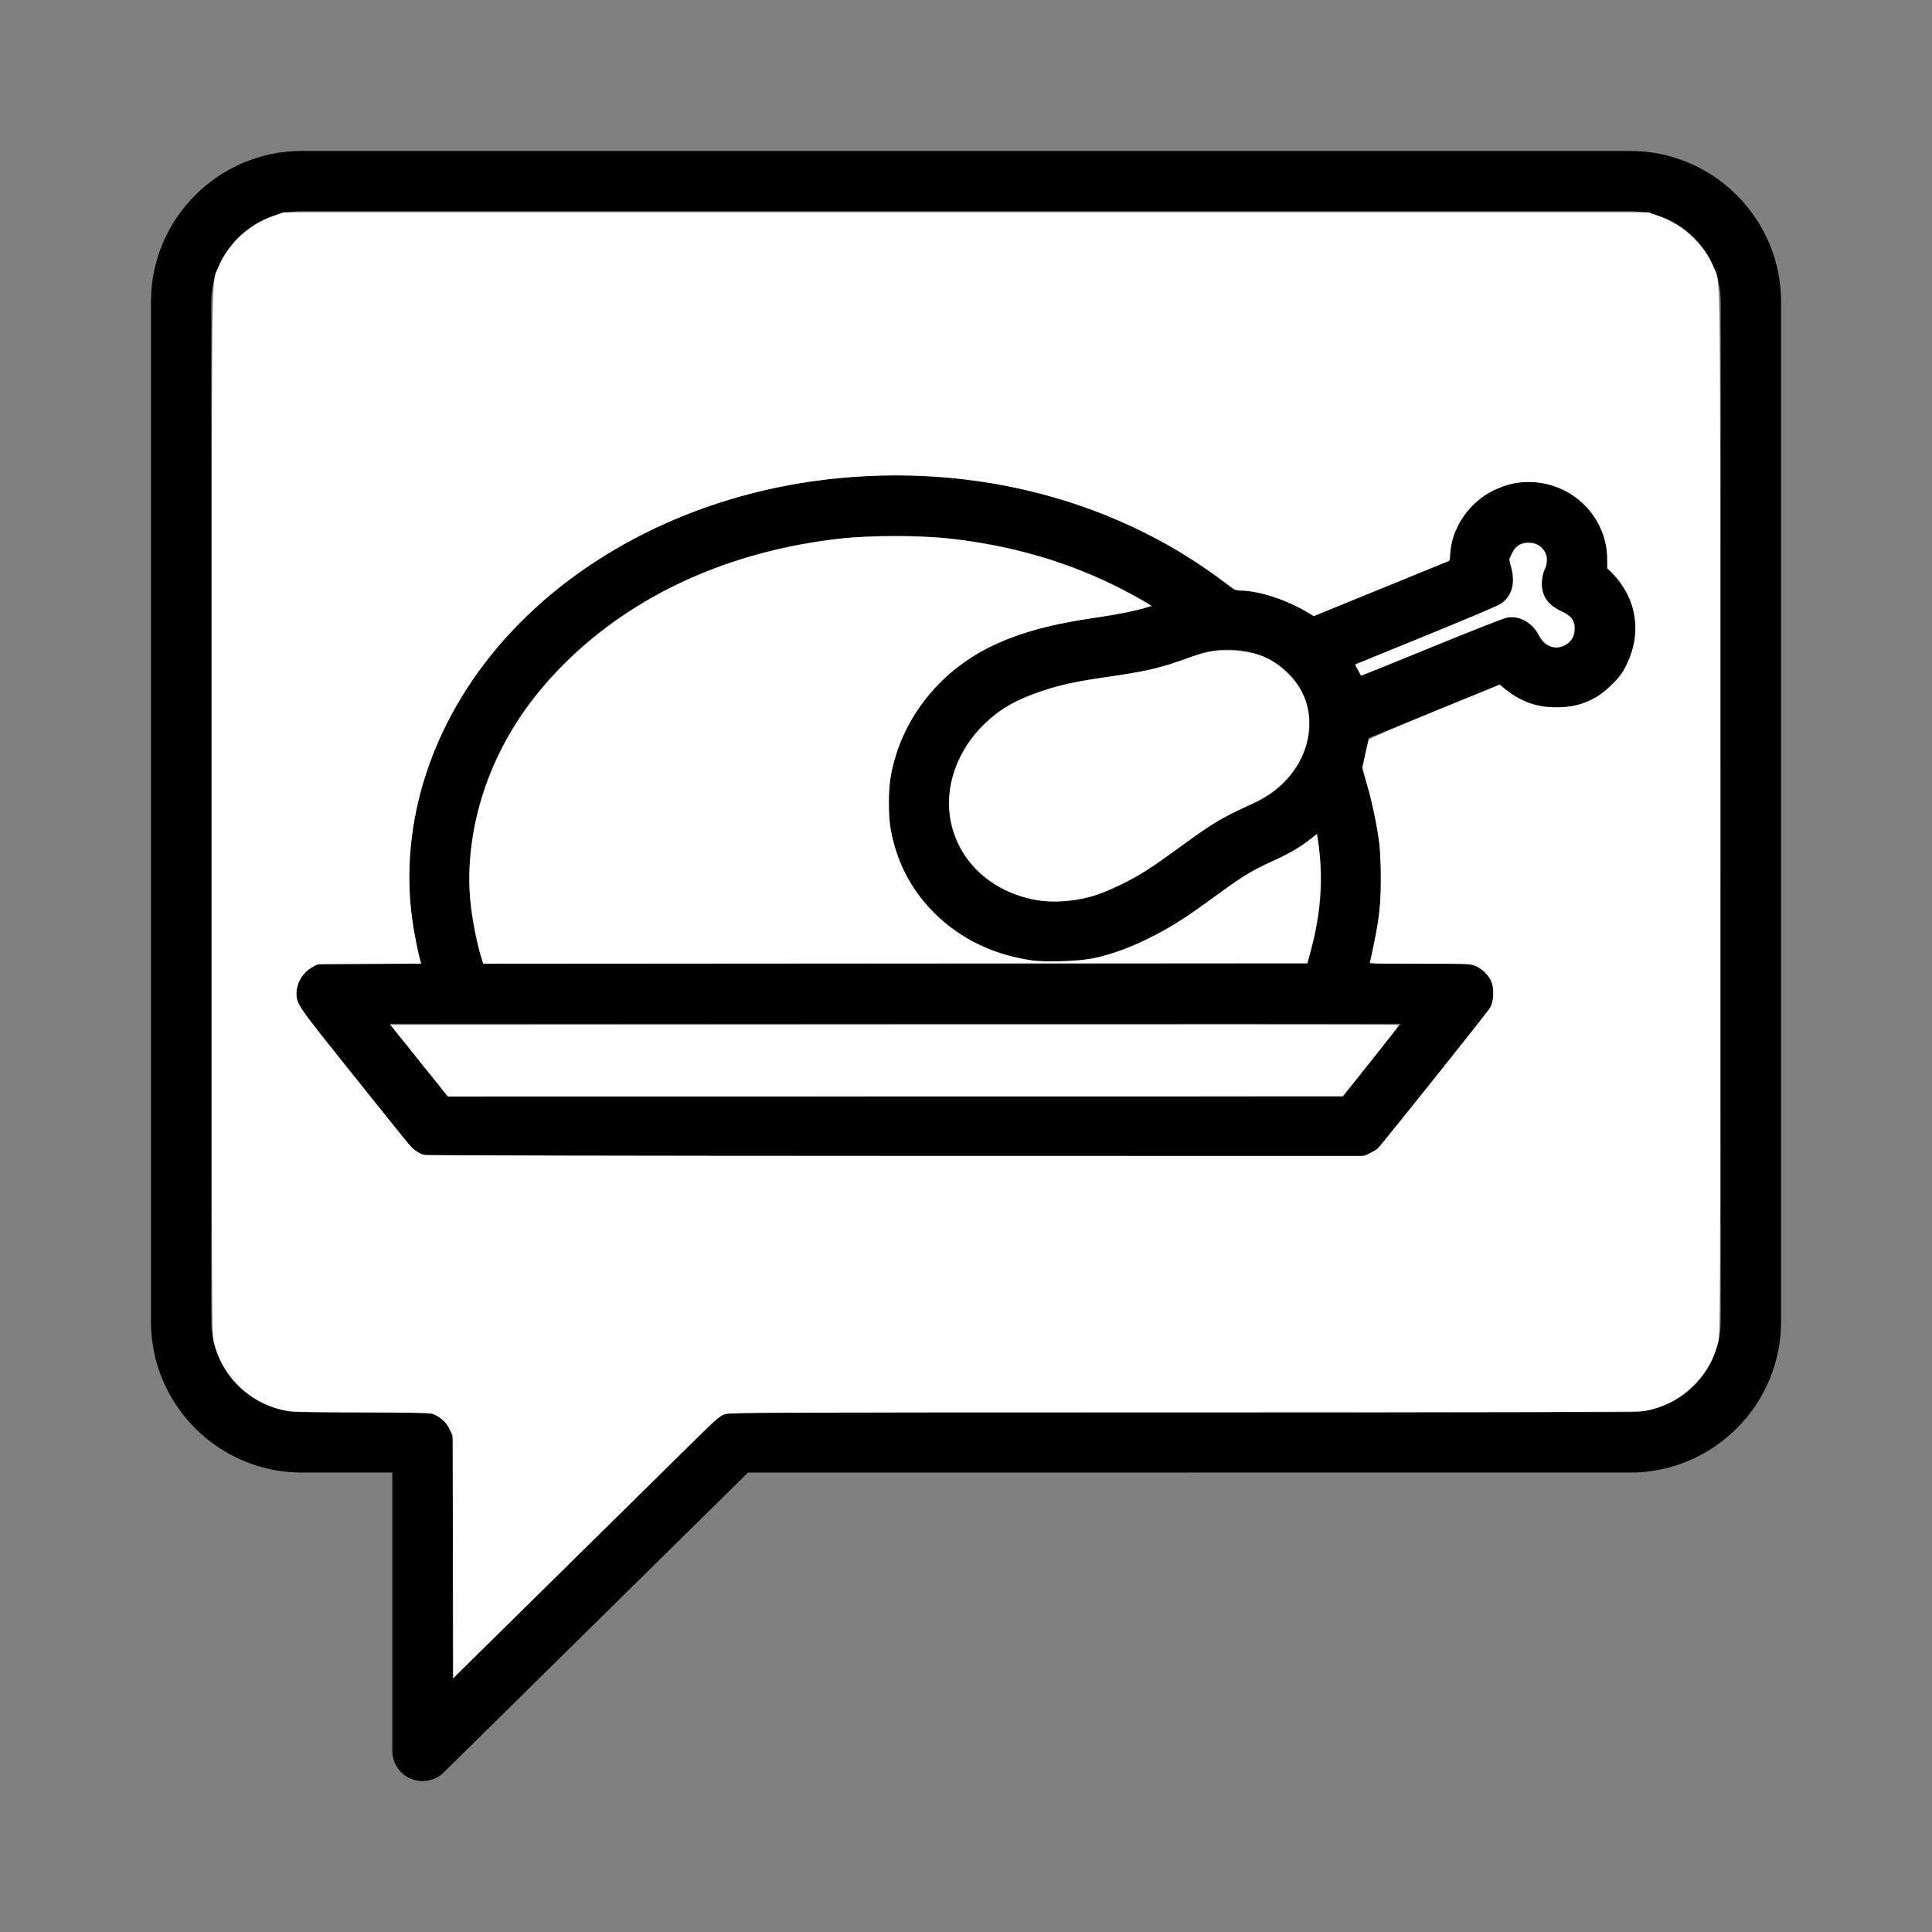
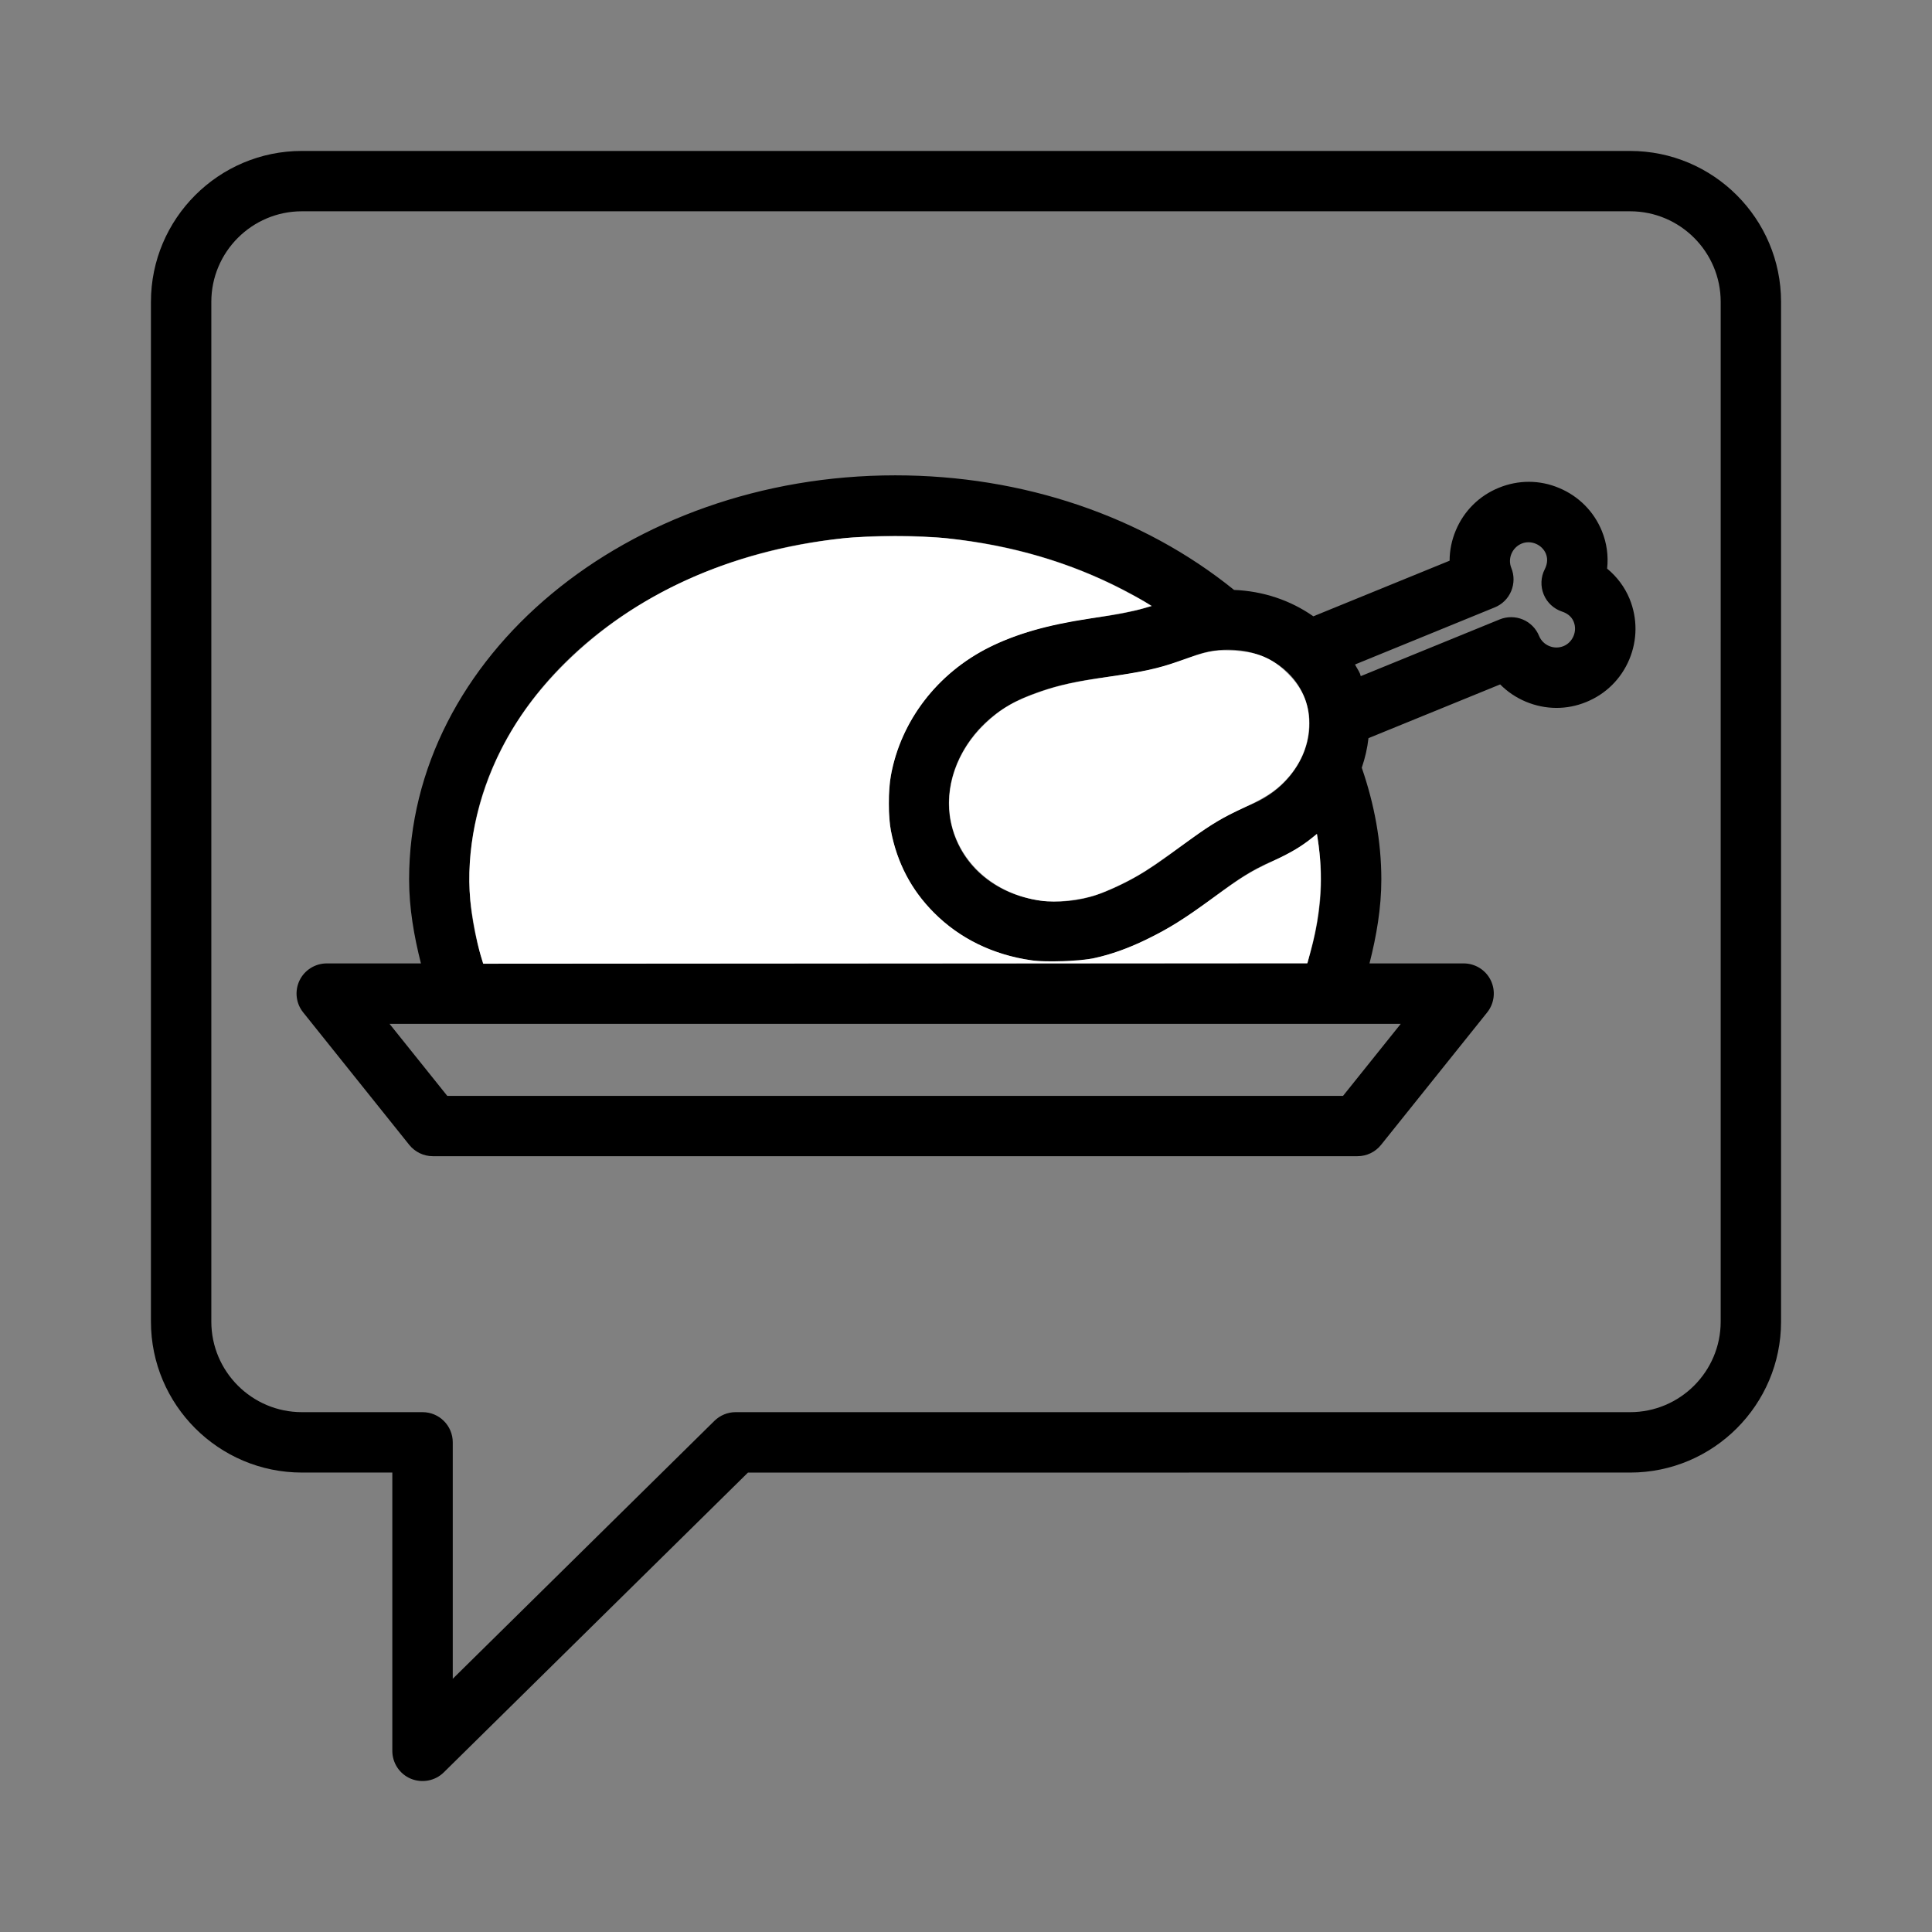
<svg xmlns="http://www.w3.org/2000/svg" xmlns:ns1="http://sodipodi.sourceforge.net/DTD/sodipodi-0.dtd" xmlns:ns2="http://www.inkscape.org/namespaces/inkscape" width="1200pt" height="1200pt" version="1.1" viewBox="0 0 1200 1200" id="svg73" ns1:docname="favicon2.svg" ns2:version="1.2.2 (b0a8486, 2022-12-01)">
  <rect x="0" y="0" width="1200" height="1200" fill="#808080" stroke="none" />
  <defs id="defs77" />
  <ns1:namedview id="namedview75" pagecolor="#ffffff" bordercolor="#000000" borderopacity="0.25" ns2:showpageshadow="2" ns2:pageopacity="0.0" ns2:pagecheckerboard="0" ns2:deskcolor="#d1d1d1" ns2:document-units="pt" showgrid="false" ns2:zoom="1.055" ns2:cx="800" ns2:cy="800" ns2:window-width="3000" ns2:window-height="1932" ns2:window-x="0" ns2:window-y="0" ns2:window-maximized="1" ns2:current-layer="svg73" />
  <g id="g71">
    <path d="m1012.5 93.75h-825c-51.676 0-93.75 42.039-93.75 93.75v633.38c0 51.711 42.074 93.75 93.75 93.75h56.176v172.88c0 7.539 4.539 14.398 11.512 17.289 6.938 2.852 15 1.387 20.398-3.898l189-186.26 547.91-0.004c51.676 0 93.75-42.039 93.75-93.75v-633.38c0-51.711-42.074-93.75-93.75-93.75zm56.25 727.12c0 31.012-25.238 56.25-56.25 56.25h-555.6c-4.914 0-9.637 1.949-13.164 5.398l-162.52 160.2v-146.85c0-10.352-8.398-18.75-18.75-18.75h-74.961c-31.012 0-56.25-25.238-56.25-56.25v-633.38c0-31.012 25.238-56.25 56.25-56.25h825c31.012 0 56.25 25.238 56.25 56.25z" id="path67" />
    <path d="m998.21 353.18c0.863-7.875-0.188-15.824-3.262-23.363-4.949-12.113-14.363-21.602-26.438-26.664-12.148-5.176-25.461-5.137-37.574-0.188-12.148 4.949-21.637 14.363-26.699 26.438-2.551 6.074-3.863 12.449-3.863 18.863l-84.637 34.539c-14.137-9.938-31.164-15.676-49.238-16.387-56.664-45.824-131.14-71.176-210.45-71.176-166.5 0-301.95 112.61-301.95 250.99 0 17.664 3 35.023 7.352 52.164l-58.504-0.004c-7.199 0-13.801 4.125-16.914 10.613-3.113 6.523-2.25 14.211 2.289 19.836l65.852 82.238c3.562 4.426 8.926 7.051 14.625 7.051h574.39c5.699 0 11.062-2.586 14.625-7.051l65.887-82.238c4.5-5.625 5.398-13.312 2.289-19.836-3.113-6.488-9.676-10.613-16.914-10.613h-58.461c4.352-17.102 7.352-34.461 7.352-52.164 0-23.625-4.387-46.875-12.148-69.375 2.062-6.074 3.488-12.188 4.164-18.375l81.789-33.375c4.5 4.539 9.863 8.176 15.938 10.727 12.148 5.062 25.461 5.176 37.574 0.188 12.148-4.949 21.637-14.363 26.699-26.438s5.137-25.461 0.188-37.613c-3.004-7.312-7.844-13.762-13.957-18.785zm-235.35 50.324c20.812 0 39.676 10.836 47.211 29.25 4.875 11.887 4.312 25.352-1.613 37.836-6.227 13.051-17.477 23.438-31.688 29.211-18.898 7.727-32.023 17.512-44.738 26.926-13.164 9.789-25.613 19.012-45.414 27.113-18.523 7.613-38.477 8.176-56.25 1.648-17.137-6.262-30.148-18.449-36.637-34.312-6.488-15.824-5.738-33.637 2.102-50.137 8.137-17.062 22.801-30.637 41.324-38.211 19.801-8.102 35.137-10.199 51.375-12.488 15.676-2.176 31.914-4.426 50.812-12.148 7.727-3.188 15.754-4.688 23.516-4.688zm-206.85-70.727c58.539 0 113.81 15.449 159.52 43.613-10.688 3.301-20.926 5.289-32.176 6.824-16.988 2.363-36.227 5.023-60.375 14.887-27.188 11.102-48.824 31.273-60.977 56.812-12.449 26.137-13.5 54.711-2.961 80.477 10.5 25.727 31.273 45.375 58.461 55.352 12.375 4.5 25.352 6.789 38.477 6.789 15.074 0 30.336-3 44.852-8.926 24.188-9.898 39.824-21.488 53.586-31.727 11.852-8.738 22.051-16.387 36.602-22.312 10.051-4.086 18.977-9.898 26.926-16.648 1.539 9.375 2.586 18.863 2.586 28.426 0 17.738-3.301 35.137-8.625 52.164l-511.84-0.004c-5.324-17.023-8.551-34.461-8.551-52.164 0-117.79 118.65-213.56 264.49-213.56zm314.03 303.15-35.852 44.738h-556.39l-35.852-44.738zm101.06-234.6c-5.887 2.398-12.75-0.449-15.148-6.336-1.875-4.613-5.512-8.289-10.086-10.199-4.574-1.914-9.75-1.949-14.363-0.074l-86.324 35.25c-0.188-0.449-0.227-0.977-0.414-1.426-0.863-2.062-2.137-3.824-3.148-5.812l86.812-35.477c4.613-1.875 8.289-5.512 10.199-10.125 1.914-4.613 1.949-9.75 0.074-14.363-2.398-5.852 0.523-12.676 6.375-15.113 5.773-2.438 12.75 0.562 15.113 6.301 1.539 3.789 0.449 7.273-0.711 9.602-2.477 4.836-2.738 10.539-0.676 15.637 2.062 5.062 6.227 8.926 11.438 10.688 2.438 0.789 5.699 2.551 7.199 6.262 2.394 5.852-0.492 12.789-6.34 15.188z" id="path69" />
  </g>
-   <path style="fill:#ffffff;stroke:#ffffff;stroke-width:0.948" d="m 375.618,1288.591 -0.262,-99.965 -2.728,-5.555 c -2.824,-5.751 -7.969,-10.337 -14.16,-12.619 -2.172,-0.801 -18.436,-1.135 -57.994,-1.192 -33.565,-0.048 -57.376,-0.468 -61.137,-1.077 -30.129,-4.882 -54.037,-26.716 -61.59,-56.248 -1.911,-7.473 -1.917,-8.944 -1.901,-439.337 0.018,-471.593 -0.398,-437.131 5.445,-451.037 8.286,-19.722 25.053,-35.182 46.198,-42.597 l 7.583,-2.659 H 800 1364.929 l 7.583,2.659 c 11.463,4.02 20.772,9.728 28.901,17.72 8.217,8.078 13.325,15.426 17.297,24.877 5.843,13.906 5.427,-20.556 5.445,451.037 0.016,430.392 0.01,431.864 -1.901,439.337 -3.705,14.489 -10.647,26.248 -21.587,36.569 -11.19,10.556 -24.692,17.198 -40.002,19.679 -4.24,0.687 -123.095,1 -381.111,1.005 -346.209,0.01 -375.308,0.127 -379.621,1.574 -4.068,1.365 -8.036,4.887 -30.738,27.287 -14.336,14.146 -56.137,55.323 -92.891,91.505 -36.754,36.182 -74.384,73.259 -83.624,82.394 l -16.799,16.608 z M 1134.597,955.493 c 2.607,-1.27 5.447,-2.884 6.313,-3.587 2.815,-2.288 91.098,-112.916 93.614,-117.308 3.307,-5.775 3.496,-17.406 0.377,-23.223 -2.696,-5.028 -7.394,-9.408 -12.626,-11.774 -4.078,-1.844 -6.084,-1.929 -45.735,-1.949 -22.808,-0.011 -41.469,-0.167 -41.469,-0.345 0,-0.178 1.254,-6.256 2.786,-13.507 4.877,-23.076 6.091,-34.165 6.113,-55.837 0.011,-10.948 -0.519,-24.171 -1.178,-29.384 -1.804,-14.262 -6.247,-35.527 -10.201,-48.815 -1.939,-6.517 -3.516,-12.915 -3.504,-14.218 0.024,-2.715 3.953,-20.611 4.995,-22.749 0.381,-0.782 24.752,-11.262 54.159,-23.289 l 53.466,-21.868 6.038,4.613 c 12.805,9.783 25.285,14.013 41.27,13.99 18.967,-0.028 32.825,-5.703 46.178,-18.911 6.946,-6.872 8.828,-9.445 12.502,-17.094 12.578,-26.189 8.412,-54.089 -11.171,-74.821 l -4.982,-5.274 -0.106,-8.057 c -0.439,-33.392 -27.407,-61.227 -61.279,-63.248 -11.947,-0.713 -22.155,1.41 -33.663,7.001 -16.8,8.162 -30.355,25.023 -34.551,42.977 -0.792,3.389 -1.446,8.142 -1.454,10.562 -0.01,2.627 -0.492,4.59 -1.199,4.871 -0.652,0.258 -25.924,10.58 -56.161,22.938 l -54.976,22.468 -3.318,-1.992 c -18.746,-11.258 -42.177,-19.036 -57.349,-19.036 -3.558,0 -5.206,-0.889 -14.331,-7.737 C 919.104,410.309 796.451,380.533 672.512,398.191 567.738,413.119 473.257,462.899 411.764,535.574 c -58.029,68.58 -83.244,153.351 -69.602,233.987 1.333,7.879 3.222,17.402 4.198,21.161 l 1.774,6.836 -42.787,0.273 -42.787,0.273 -4.433,2.606 c -7.9,4.644 -13.103,13.396 -13.103,22.039 0,8.804 0.854,10.035 47.034,67.869 24.31,30.445 45.746,56.989 47.635,58.987 3.468,3.668 7.131,6.005 11.485,7.33 1.307,0.397 177.044,0.755 390.527,0.795 l 388.152,0.072 z" id="path321" transform="scale(0.75)" />
-   <path style="fill:#ffffff;stroke:#ffffff;stroke-width:0.948" d="m 347.793,878.436 -23.373,-29.147 416.383,-0.238 c 229.011,-0.131 416.56,-0.061 416.776,0.154 0.216,0.216 -9.985,13.416 -22.669,29.334 l -23.061,28.942 -370.341,0.051 -370.341,0.051 z" id="path323" transform="scale(0.75)" />
  <path style="fill:#ffffff;stroke:#ffffff;stroke-width:0.948" d="m 398.608,791.234 c -3.147,-10.292 -7.423,-32.931 -8.638,-45.736 -3.795,-39.979 5.546,-85.219 25.803,-124.971 13.006,-25.523 29.651,-48.047 51.955,-70.307 58.096,-57.98 136.933,-93.548 230.376,-103.937 20.274,-2.254 65.762,-2.247 86.256,0.013 54.04,5.96 101.516,19.9 145.498,42.722 7.299,3.787 15.357,8.186 17.907,9.776 l 4.637,2.89 -5.41,1.573 c -8.849,2.573 -21.508,4.992 -45.097,8.62 -35.19,5.412 -60.349,12.61 -82.513,23.608 -43.37,21.52 -73.867,61.25 -82.105,106.959 -2.159,11.98 -2.126,34.406 0.068,45.675 5.209,26.76 16.887,48.999 35.64,67.869 21.545,21.68 49.136,35.177 81.369,39.805 11.659,1.674 40.797,0.638 52.05,-1.85 13.805,-3.053 28.547,-8.331 43.058,-15.418 18.93,-9.245 30.589,-16.517 55.383,-34.544 24.828,-18.052 30.304,-21.404 50.614,-30.98 14.223,-6.706 22.75,-11.759 30.917,-18.322 l 3.912,-3.144 0.549,3.523 c 4.567,29.298 2.797,59.164 -5.349,90.274 l -3.097,11.827 -340.914,0.238 -340.914,0.238 -1.957,-6.399 z" id="path325" transform="scale(0.75)" />
  <path style="fill:#ffffff;stroke:#ffffff;stroke-width:0.948" d="m 862.043,745.468 c -37.891,-5.296 -66.933,-30.776 -74.027,-64.946 -5.789,-27.884 4.838,-58.584 27.945,-80.726 13.105,-12.558 24.667,-19.225 46.125,-26.599 15.528,-5.336 28.475,-8.18 54.976,-12.076 30.262,-4.449 42.055,-7.04 58.768,-12.909 24.696,-8.673 28.936,-9.554 43.602,-9.061 20.843,0.701 33.794,5.975 46.95,19.119 12.664,12.652 18.148,26.685 17.235,44.101 -0.857,16.336 -7.479,31.152 -19.643,43.949 -8.018,8.435 -16.664,14.083 -33.615,21.96 -18.364,8.533 -26.616,13.411 -44.372,26.224 -27.982,20.194 -35.184,25.123 -44.689,30.581 -10.194,5.854 -24.187,12.36 -33.24,15.454 -13.463,4.601 -33.219,6.717 -46.014,4.929 z" id="path327" transform="scale(0.75)" />
-   <path style="fill:#ffffff;stroke:#ffffff;stroke-width:0.948" d="m 1125.001,554.612 -2.013,-4.062 57.912,-23.616 c 31.852,-12.989 59.831,-24.896 62.175,-26.46 9.29,-6.197 12.417,-16.715 9.022,-30.349 l -1.705,-6.848 2.292,-4.575 c 3.239,-6.465 6.356,-8.465 13.193,-8.465 5.971,0 9.025,1.554 12.683,6.453 2.425,3.249 2.5,10.35 0.155,14.831 -0.942,1.801 -1.918,5.853 -2.168,9.005 -0.956,12.043 3.531,19.534 15.413,25.73 9.522,4.966 11.358,7.31 11.358,14.503 0,6.914 -3.101,11.452 -9.493,13.894 -7.506,2.866 -14.156,-0.359 -19.213,-9.32 -5.785,-10.251 -15.747,-15.855 -25.812,-14.52 -2.567,0.341 -29.374,10.757 -62.472,24.276 -31.887,13.023 -58.276,23.658 -58.644,23.632 -0.367,-0.026 -1.574,-1.875 -2.682,-4.109 z" id="path355" transform="scale(0.75)" />
</svg>